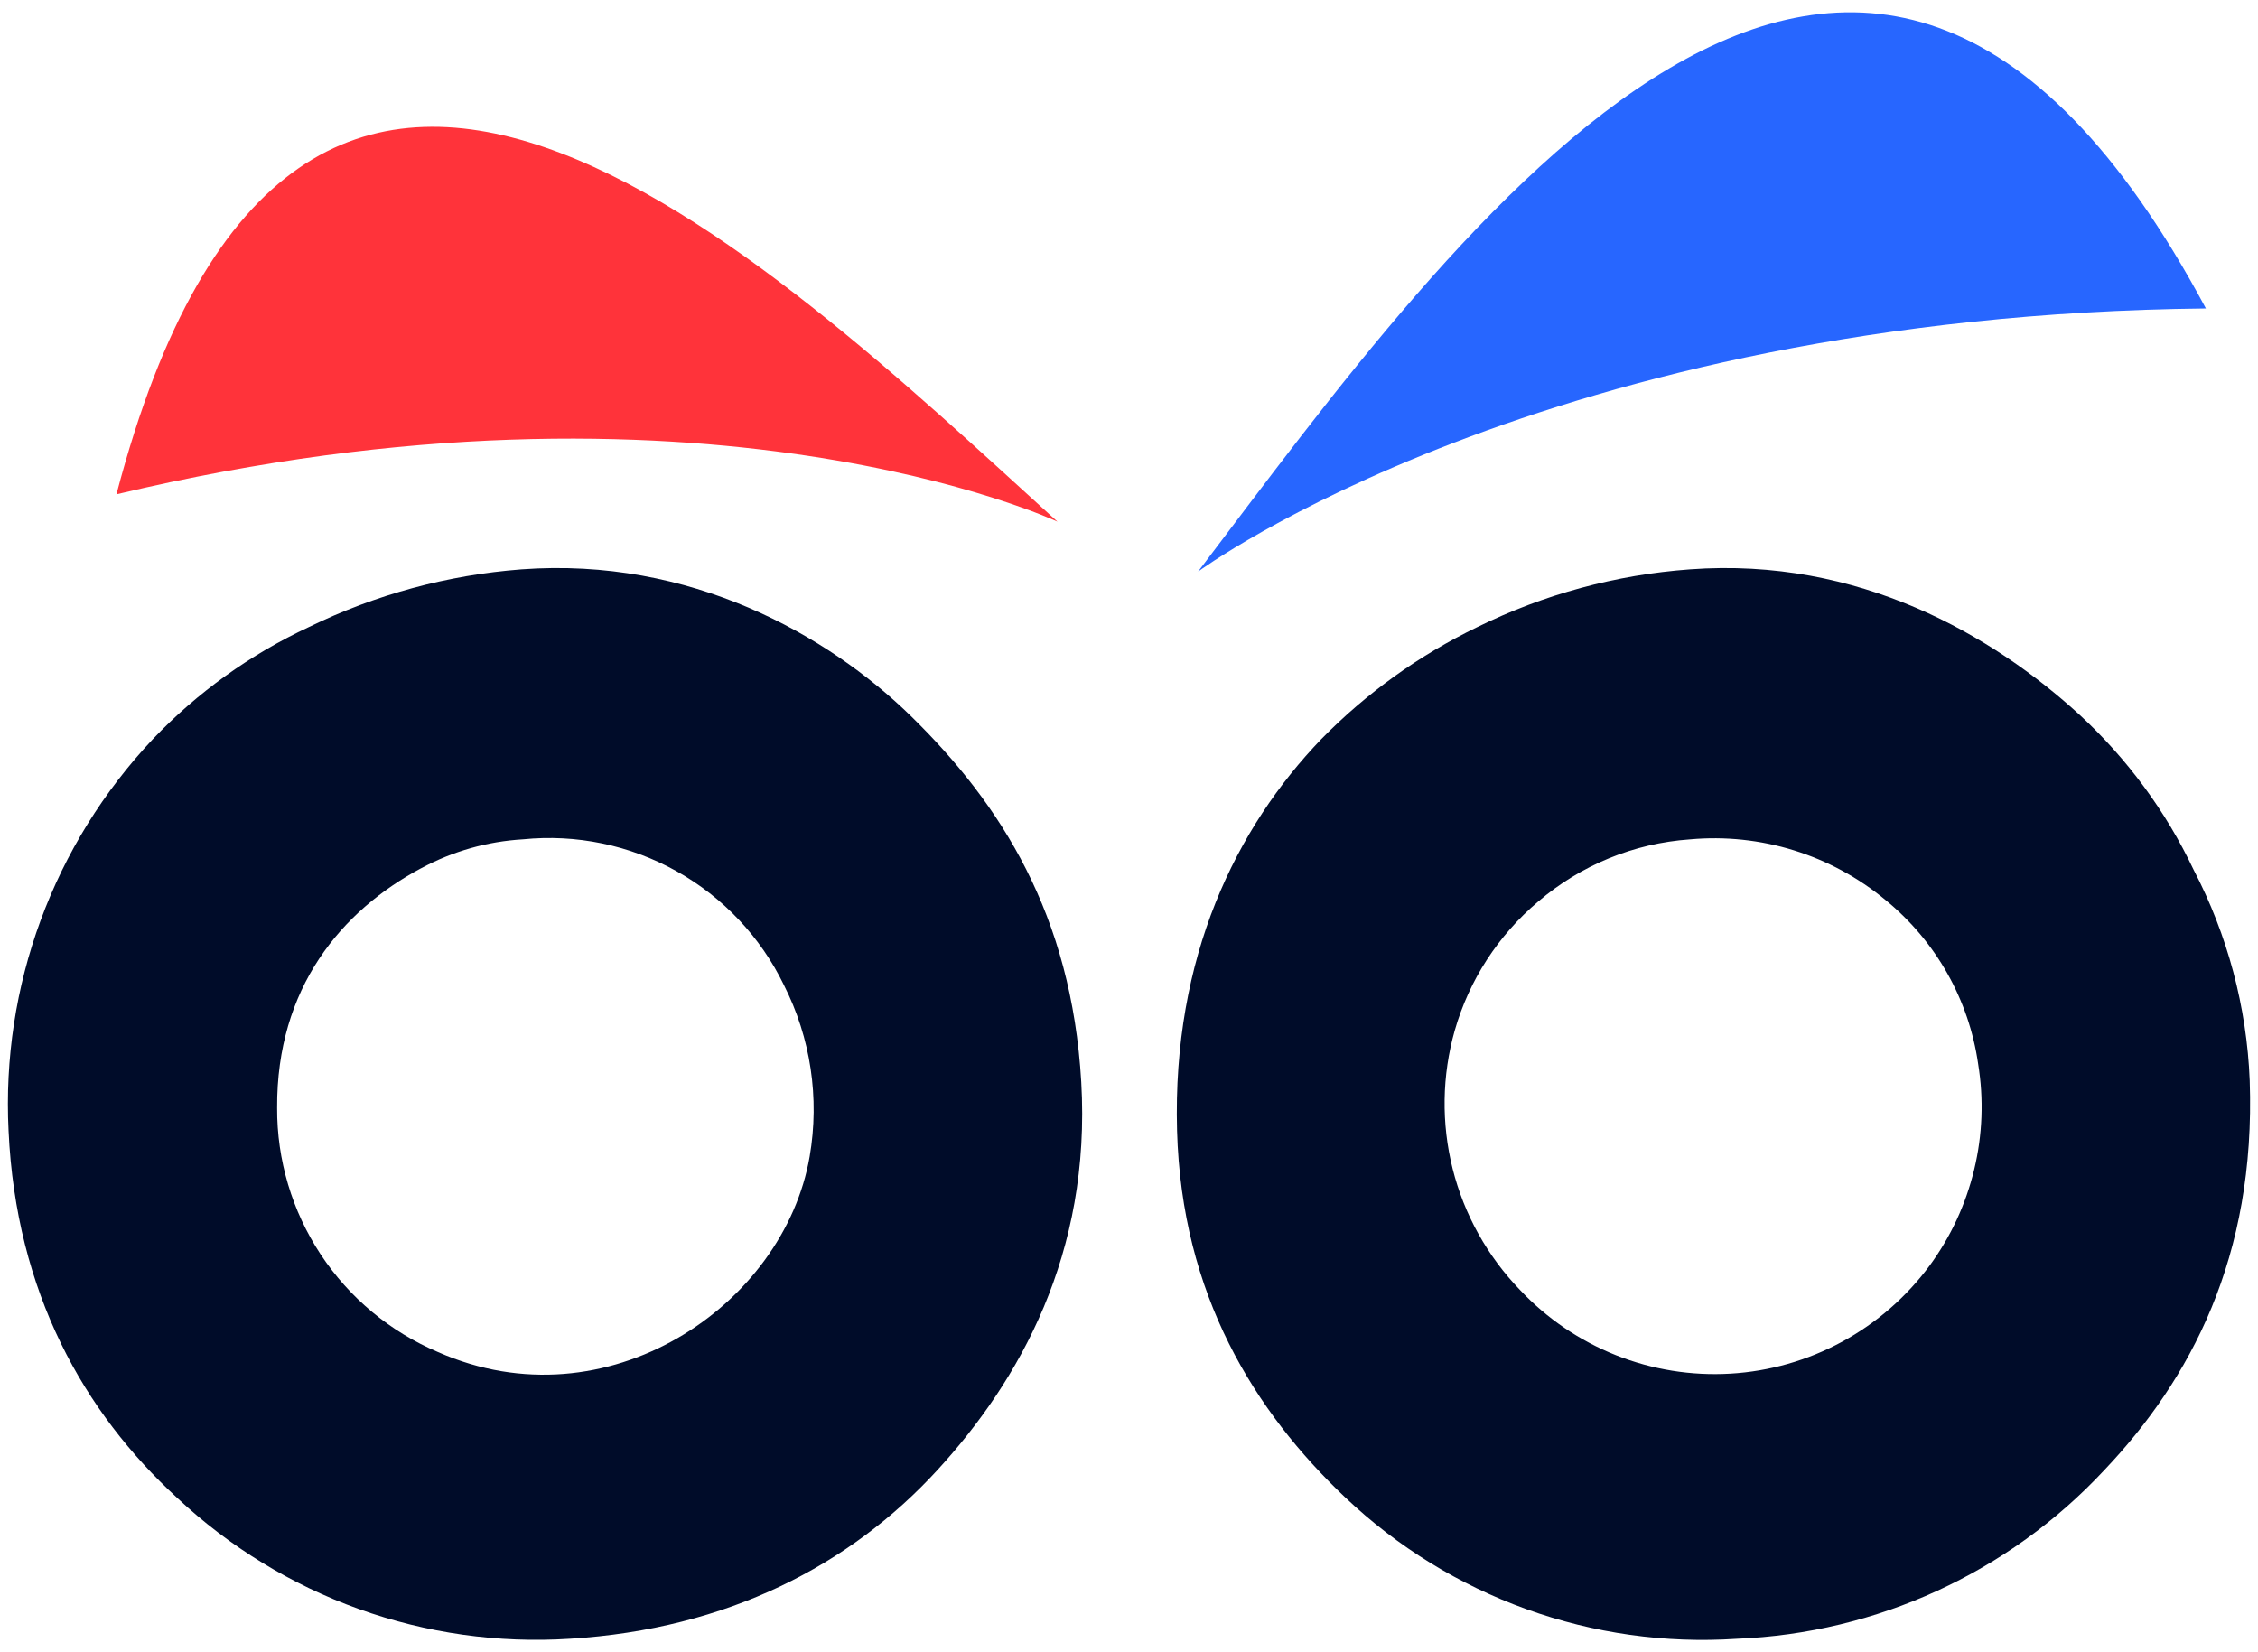
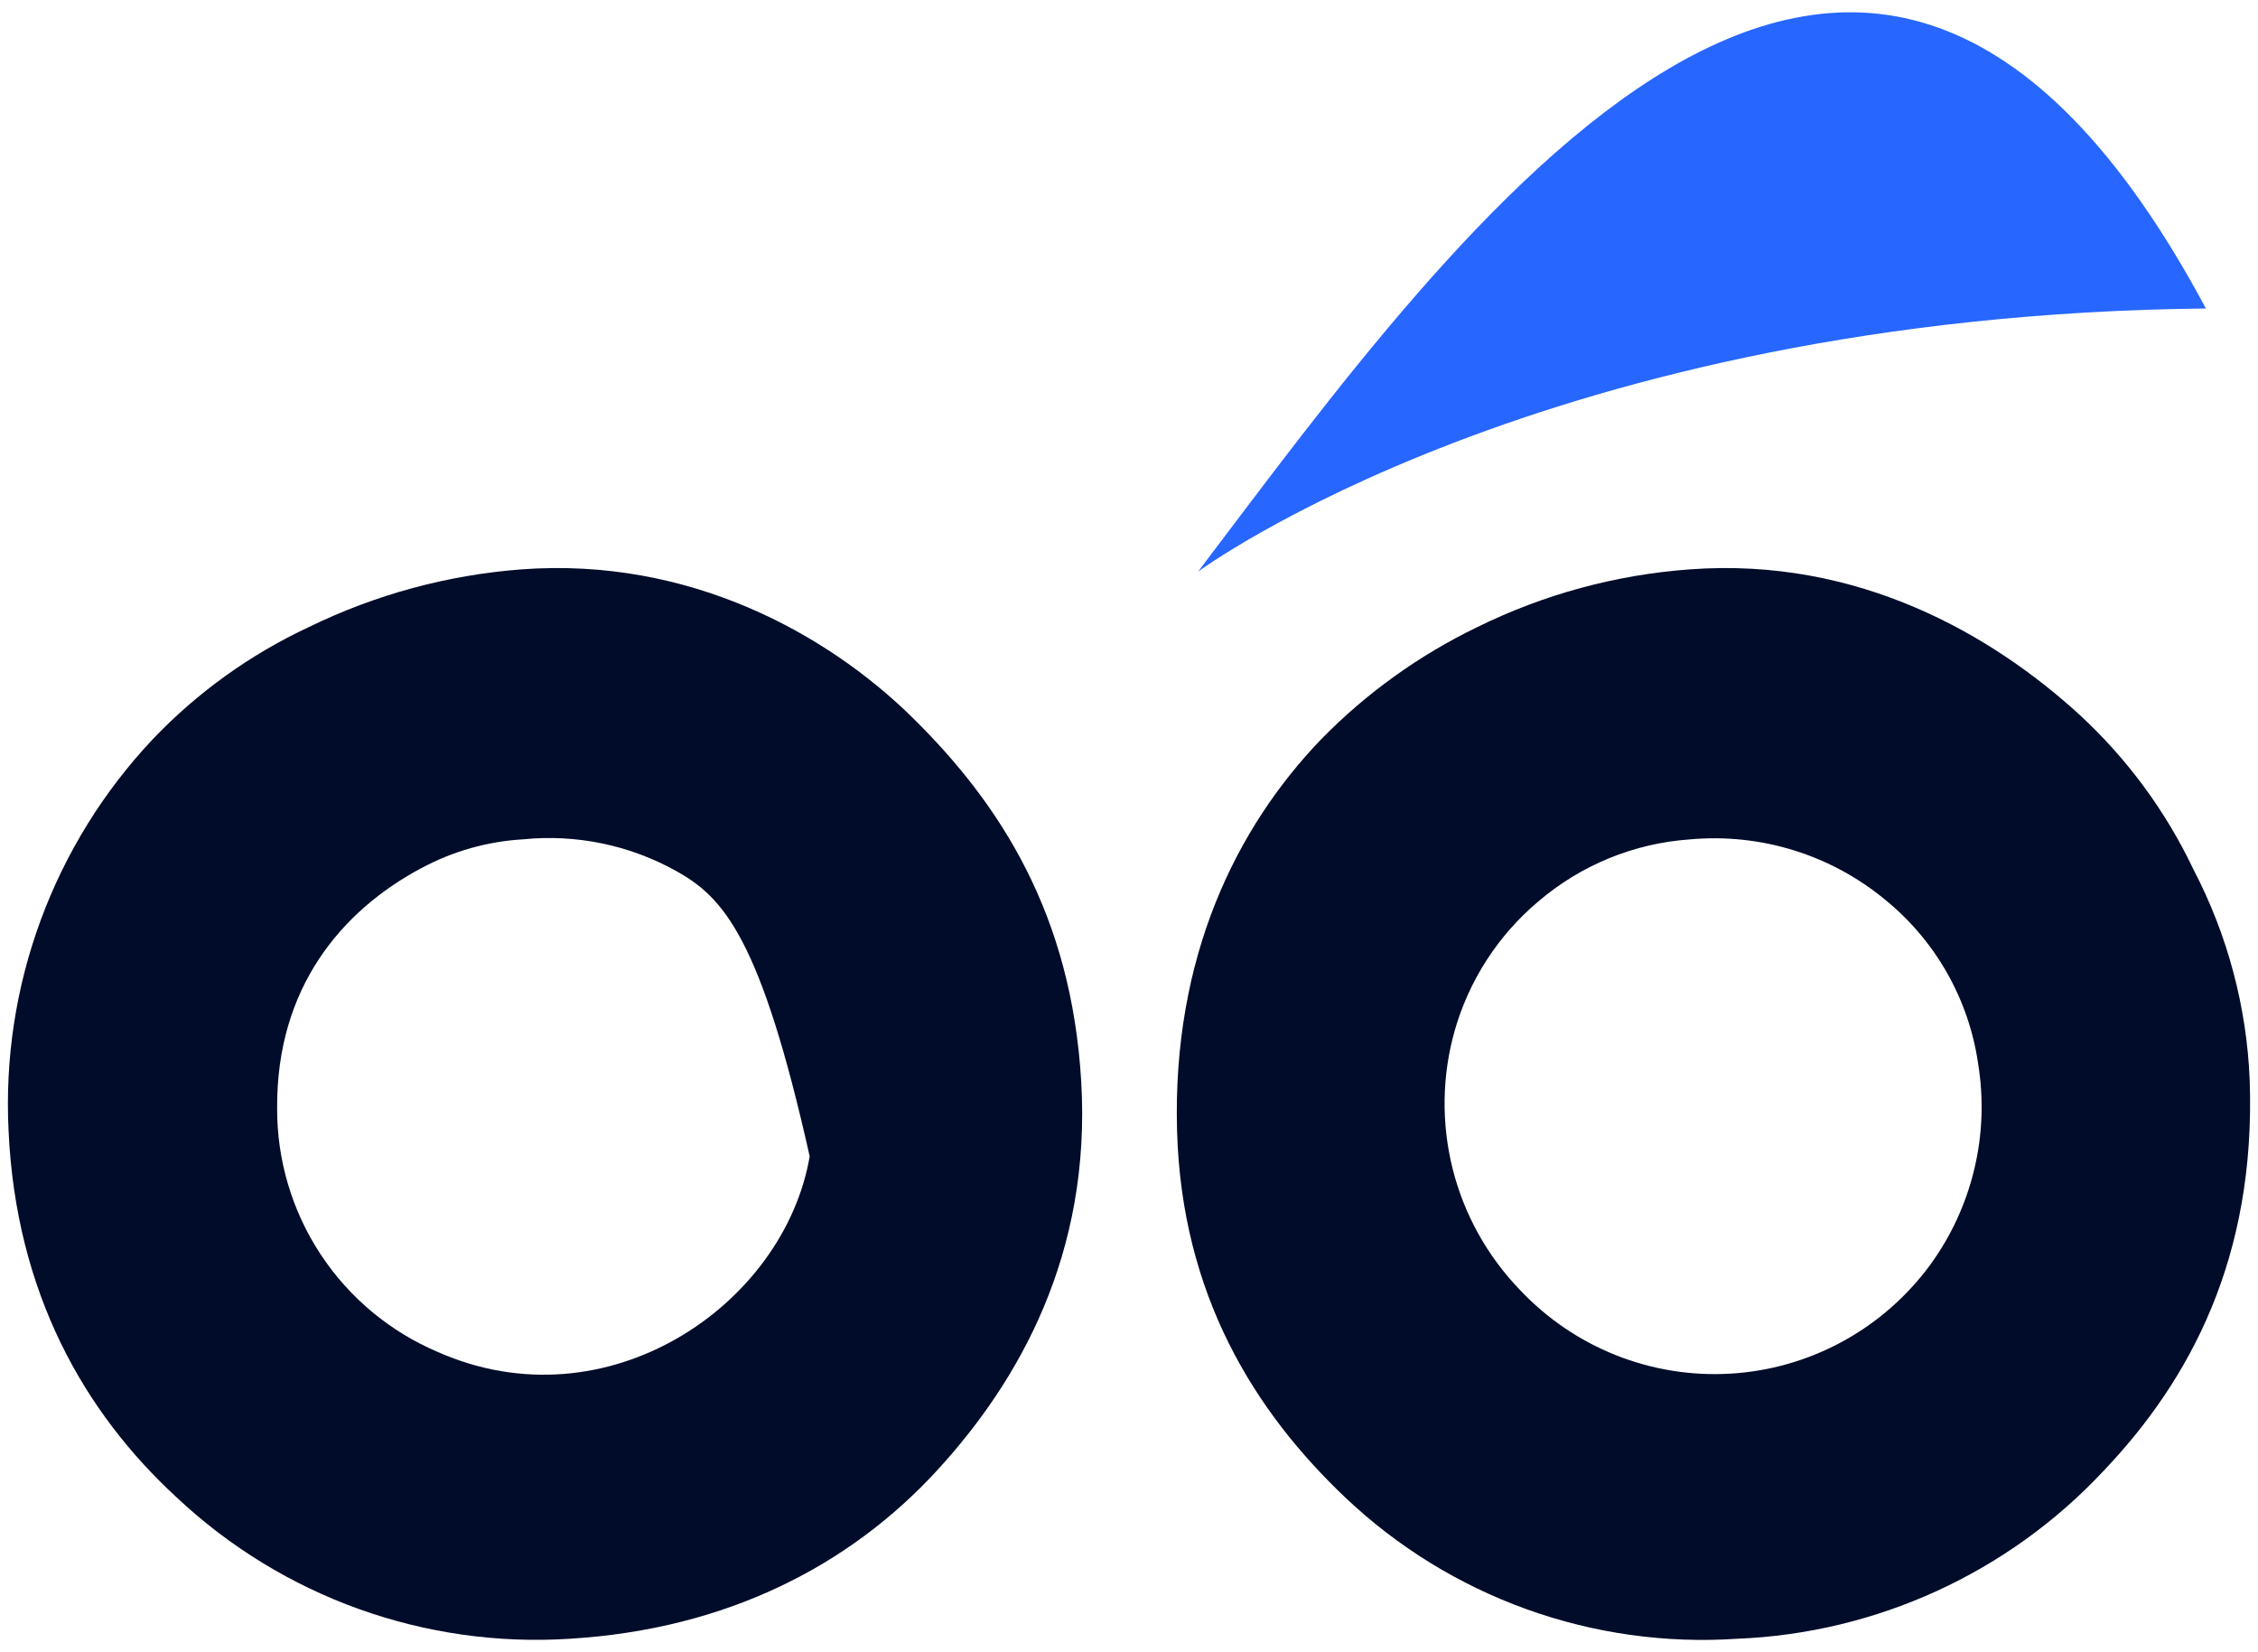
<svg xmlns="http://www.w3.org/2000/svg" width="82" height="60" viewBox="0 0 82 60" fill="none">
-   <path fill-rule="evenodd" clip-rule="evenodd" d="M18.936 20.676C25.074 20.222 30.067 23.055 33.095 26.018C36.346 29.203 38.914 33.221 39.266 39.294C39.628 45.536 37.02 50.141 34.032 53.395C30.874 56.834 26.421 59.16 20.699 59.51C18.095 59.679 15.486 59.31 13.031 58.43C10.576 57.548 8.329 56.173 6.427 54.388C3.062 51.296 0.58 46.951 0.311 41.058C0.181 38.459 0.577 35.86 1.477 33.418C2.377 30.975 3.761 28.74 5.546 26.846C7.167 25.144 9.092 23.762 11.222 22.769C13.638 21.59 16.255 20.88 18.936 20.676ZM15.299 31.526C12.401 33.073 10.04 35.87 10.064 40.23C10.054 42.12 10.603 43.97 11.642 45.549C12.682 47.127 14.165 48.362 15.905 49.099C22.035 51.808 28.474 47.411 29.404 41.993C29.769 39.871 29.441 37.688 28.467 35.769C27.62 34.023 26.258 32.579 24.562 31.633C22.867 30.687 20.922 30.285 18.992 30.48C17.699 30.555 16.439 30.913 15.299 31.528V31.526Z" fill="#000C29" />
+   <path fill-rule="evenodd" clip-rule="evenodd" d="M18.936 20.676C25.074 20.222 30.067 23.055 33.095 26.018C36.346 29.203 38.914 33.221 39.266 39.294C39.628 45.536 37.02 50.141 34.032 53.395C30.874 56.834 26.421 59.16 20.699 59.51C18.095 59.679 15.486 59.31 13.031 58.43C10.576 57.548 8.329 56.173 6.427 54.388C3.062 51.296 0.58 46.951 0.311 41.058C0.181 38.459 0.577 35.86 1.477 33.418C2.377 30.975 3.761 28.74 5.546 26.846C7.167 25.144 9.092 23.762 11.222 22.769C13.638 21.59 16.255 20.88 18.936 20.676ZM15.299 31.526C12.401 33.073 10.04 35.87 10.064 40.23C10.054 42.12 10.603 43.97 11.642 45.549C12.682 47.127 14.165 48.362 15.905 49.099C22.035 51.808 28.474 47.411 29.404 41.993C27.62 34.023 26.258 32.579 24.562 31.633C22.867 30.687 20.922 30.285 18.992 30.48C17.699 30.555 16.439 30.913 15.299 31.528V31.526Z" fill="#000C29" />
  <path fill-rule="evenodd" clip-rule="evenodd" d="M61.368 20.676C67.514 20.221 72.379 23.081 75.528 25.964C77.252 27.556 78.655 29.463 79.66 31.582C80.896 33.953 81.593 36.568 81.699 39.239C81.921 45.66 79.542 50.097 76.409 53.396C72.945 57.111 68.153 59.309 63.076 59.511C60.481 59.684 57.879 59.317 55.433 58.436C52.986 57.554 50.749 56.176 48.861 54.387C45.564 51.261 42.912 47.029 42.745 41.058C42.57 34.74 44.905 30.044 47.979 26.845C49.621 25.168 51.542 23.789 53.656 22.769C56.069 21.581 58.688 20.871 61.368 20.676ZM55.859 32.74C54.406 33.965 53.351 35.595 52.829 37.422C52.364 39.062 52.339 40.795 52.754 42.448C53.17 44.101 54.013 45.616 55.197 46.842C56.171 47.877 57.36 48.687 58.682 49.213C60.002 49.738 61.424 49.967 62.842 49.883C64.262 49.799 65.645 49.404 66.894 48.726C68.144 48.048 69.229 47.103 70.075 45.96C70.841 44.917 71.391 43.732 71.693 42.474C71.997 41.216 72.045 39.91 71.837 38.633C71.502 36.3 70.302 34.177 68.475 32.685C66.492 31.039 63.936 30.247 61.368 30.482C59.338 30.623 57.406 31.416 55.859 32.74Z" fill="#000C29" />
-   <path d="M38.403 18.944C27.665 9.182 10.83 -7.231 4.229 17.951C25.492 12.88 38.403 18.944 38.403 18.944Z" fill="#FF333A" />
  <path d="M43.508 20.758C52.95 8.301 67.516 -12.342 80.108 11.202C56.098 11.455 43.508 20.758 43.508 20.758Z" fill="#2766FF" />
</svg>